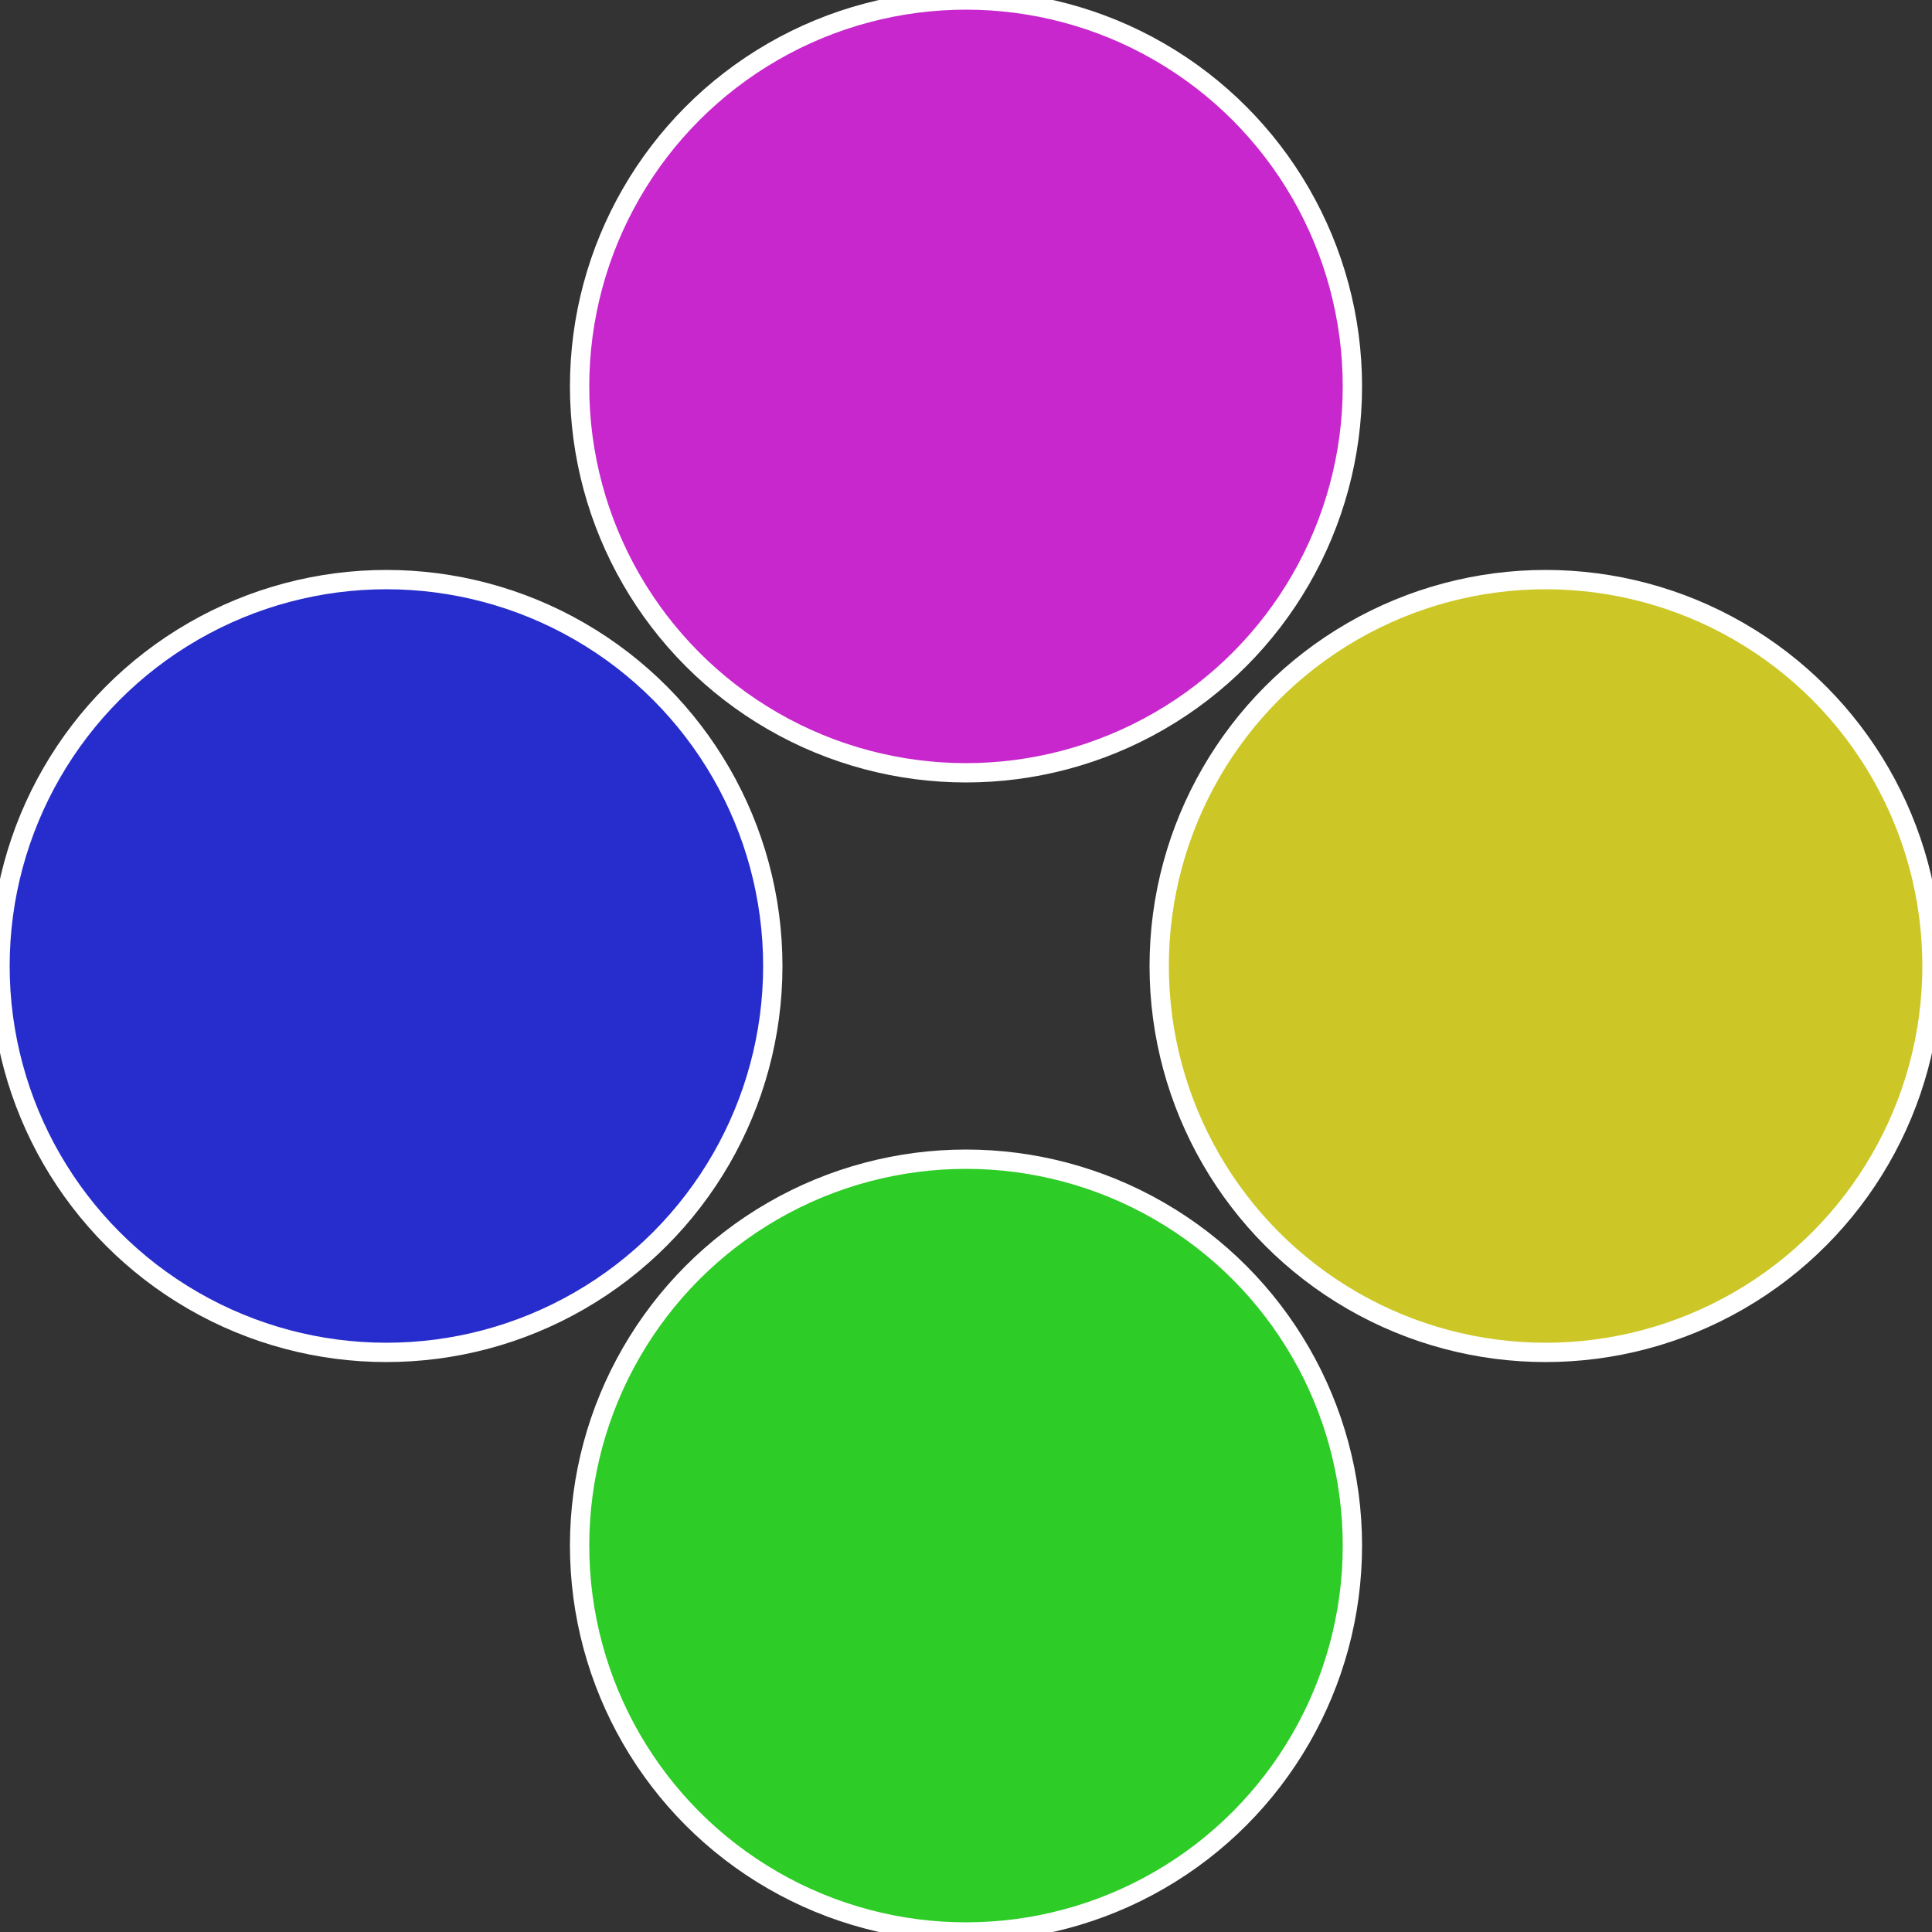
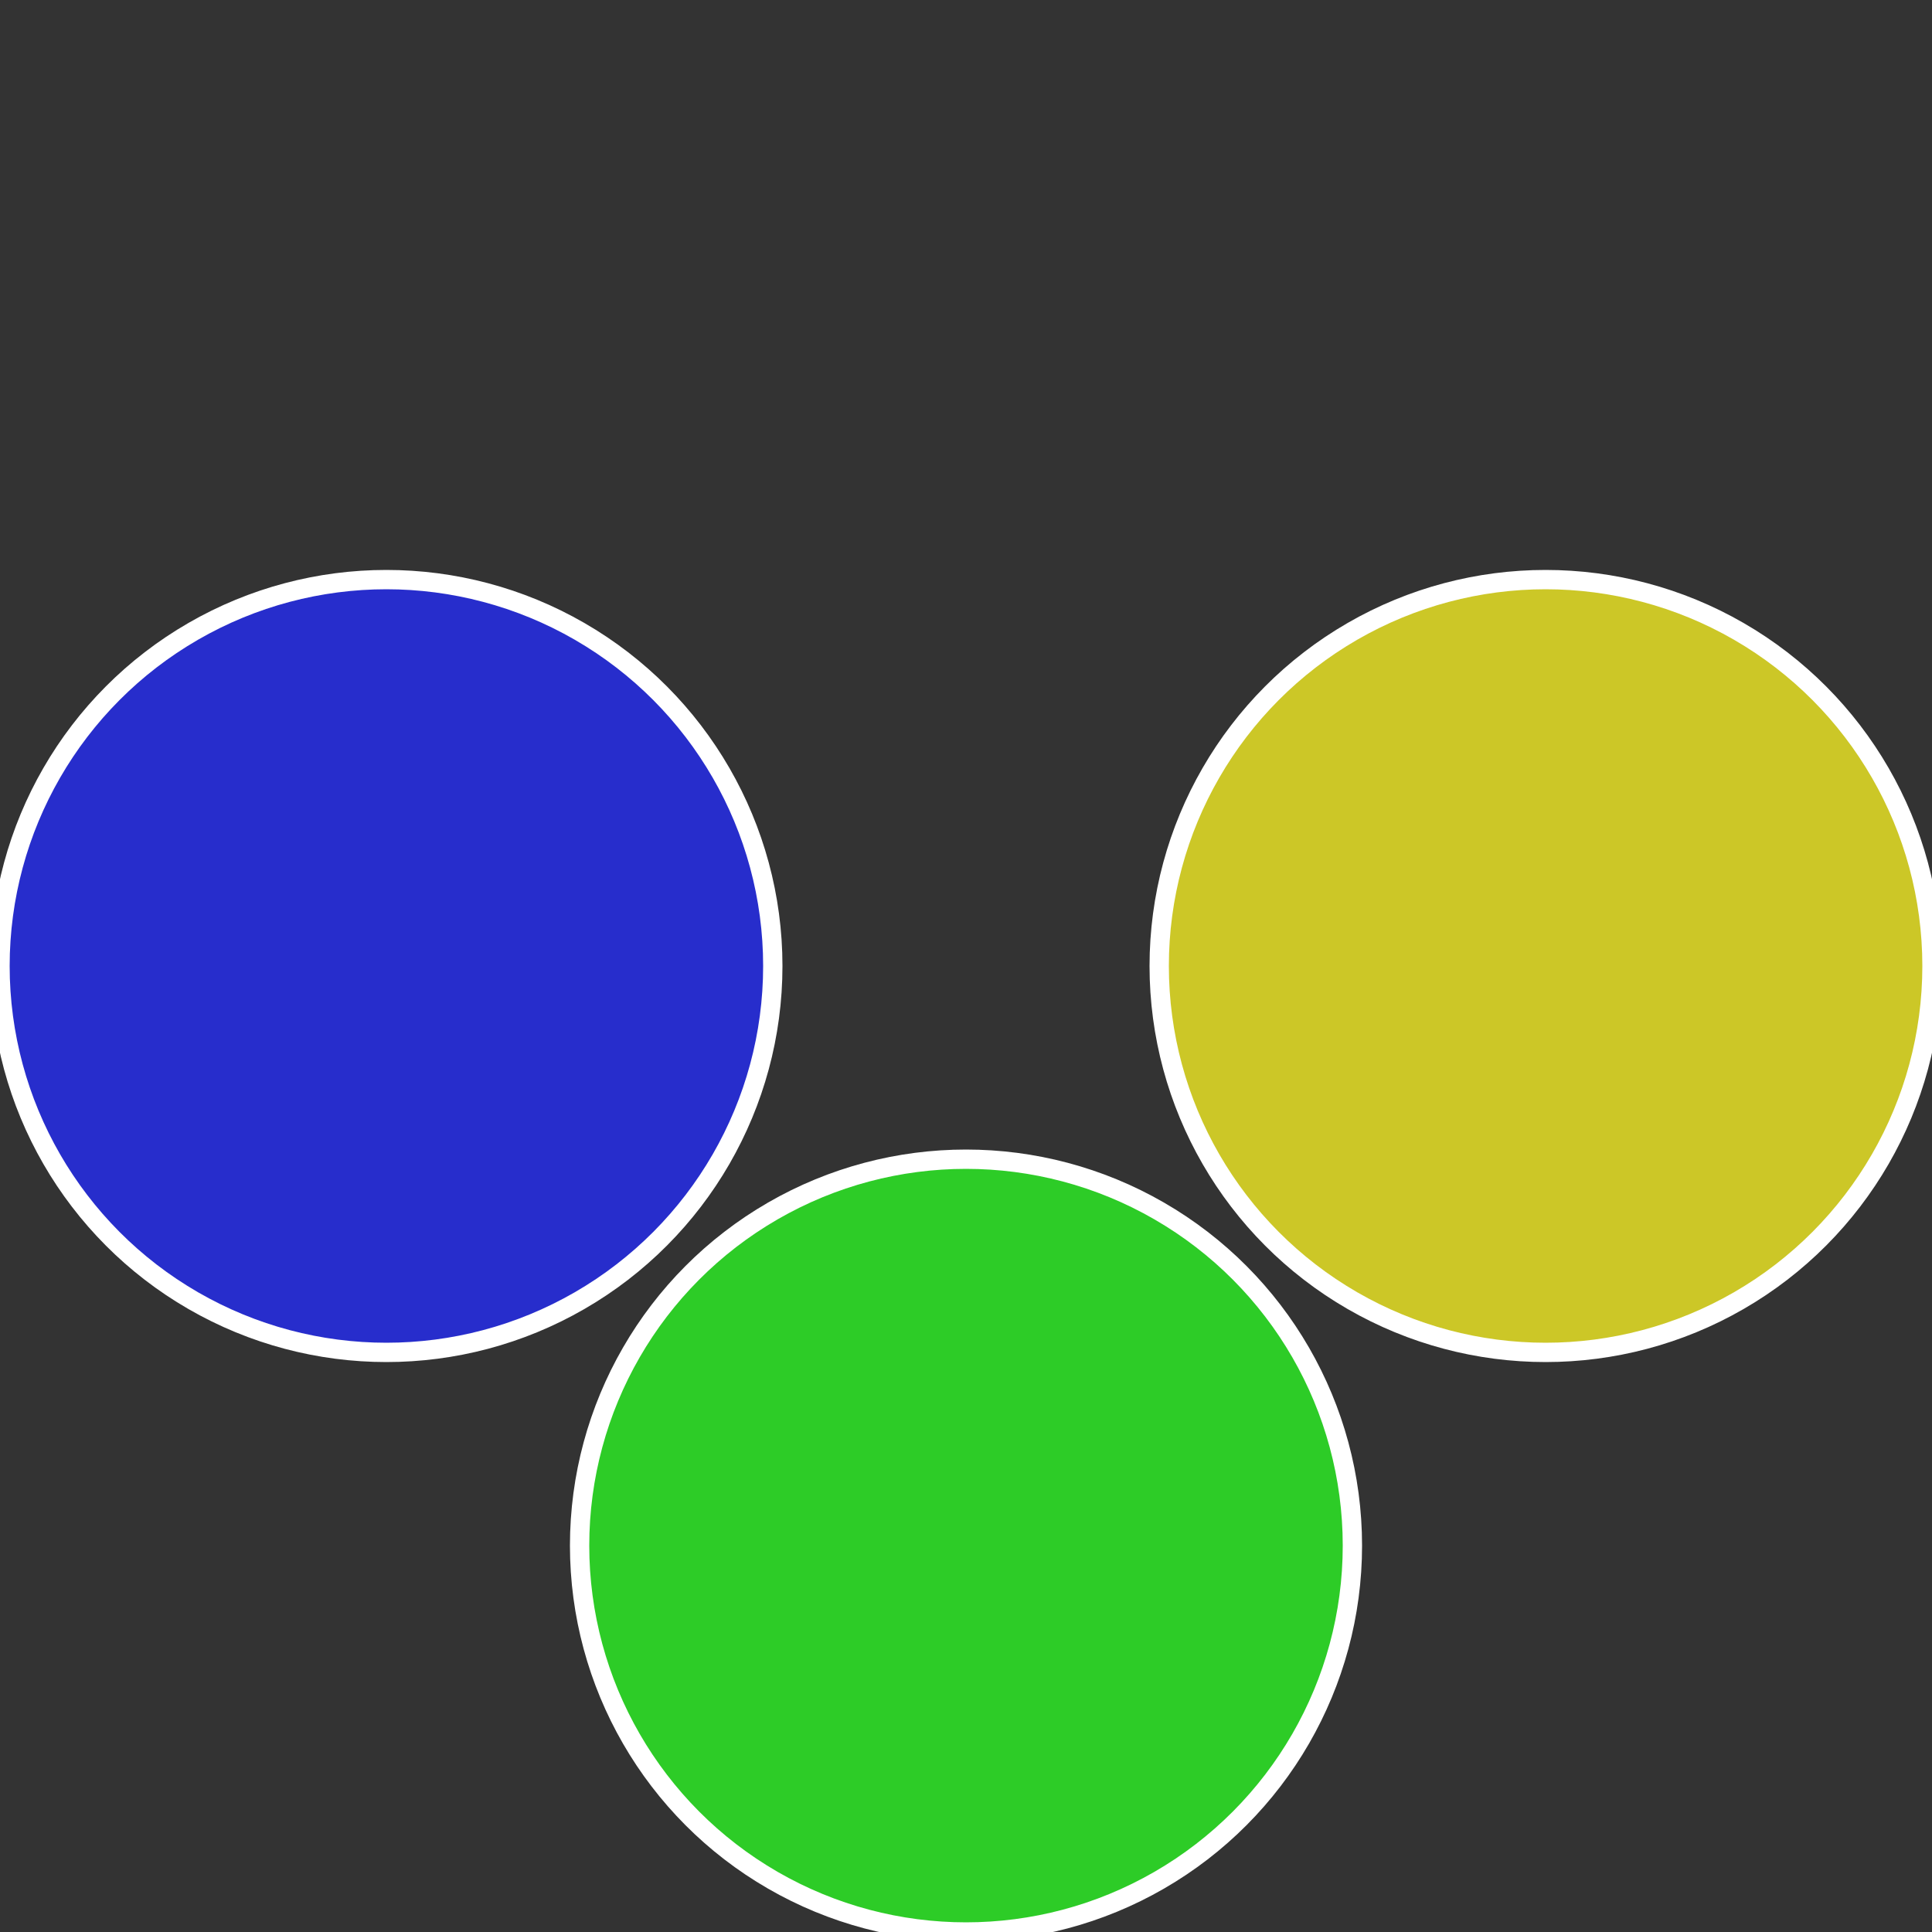
<svg xmlns="http://www.w3.org/2000/svg" width="500" height="500" viewBox="-1 -1 2 2">
  <rect x="-1" y="-1" width="2" height="2" fill="#333333" stroke="none" />
  <circle cx="0.6" cy="0" r="0.4" fill="#ccc727" stroke="#fff" stroke-width="1%" />
  <circle cx="3.6739403974421E-17" cy="0.6" r="0.4" fill="#2dcc27" stroke="#fff" stroke-width="1%" />
  <circle cx="-0.6" cy="7.3478807948841E-17" r="0.4" fill="#272dcc" stroke="#fff" stroke-width="1%" />
-   <circle cx="-1.1021821192326E-16" cy="-0.6" r="0.4" fill="#c727cc" stroke="#fff" stroke-width="1%" />
</svg>